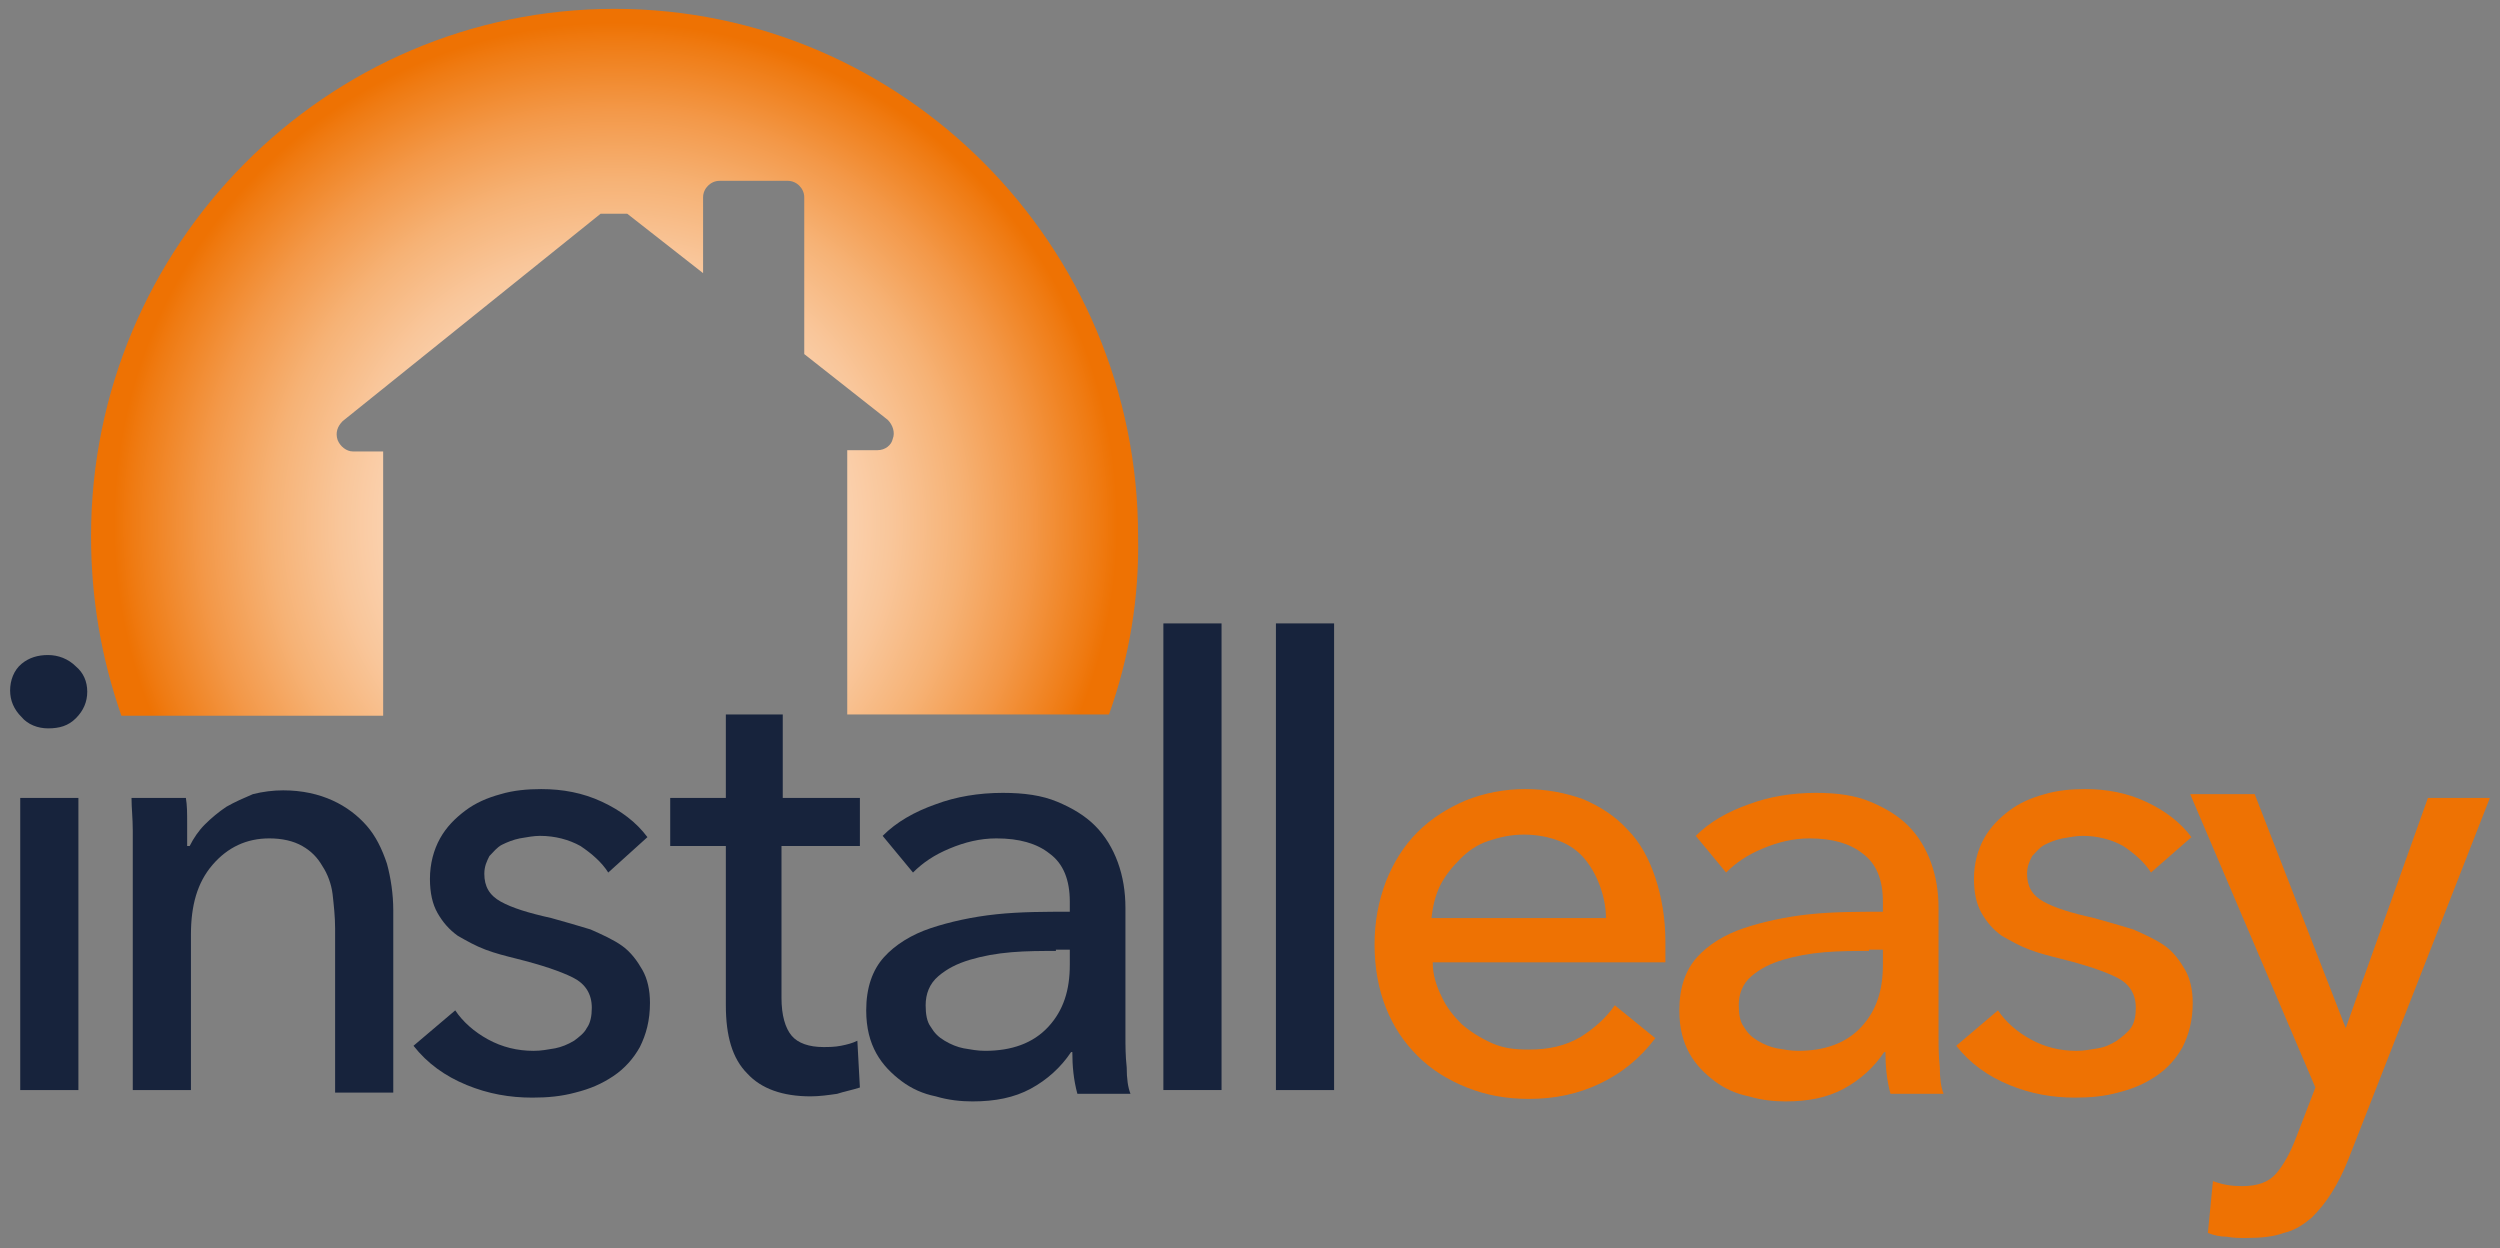
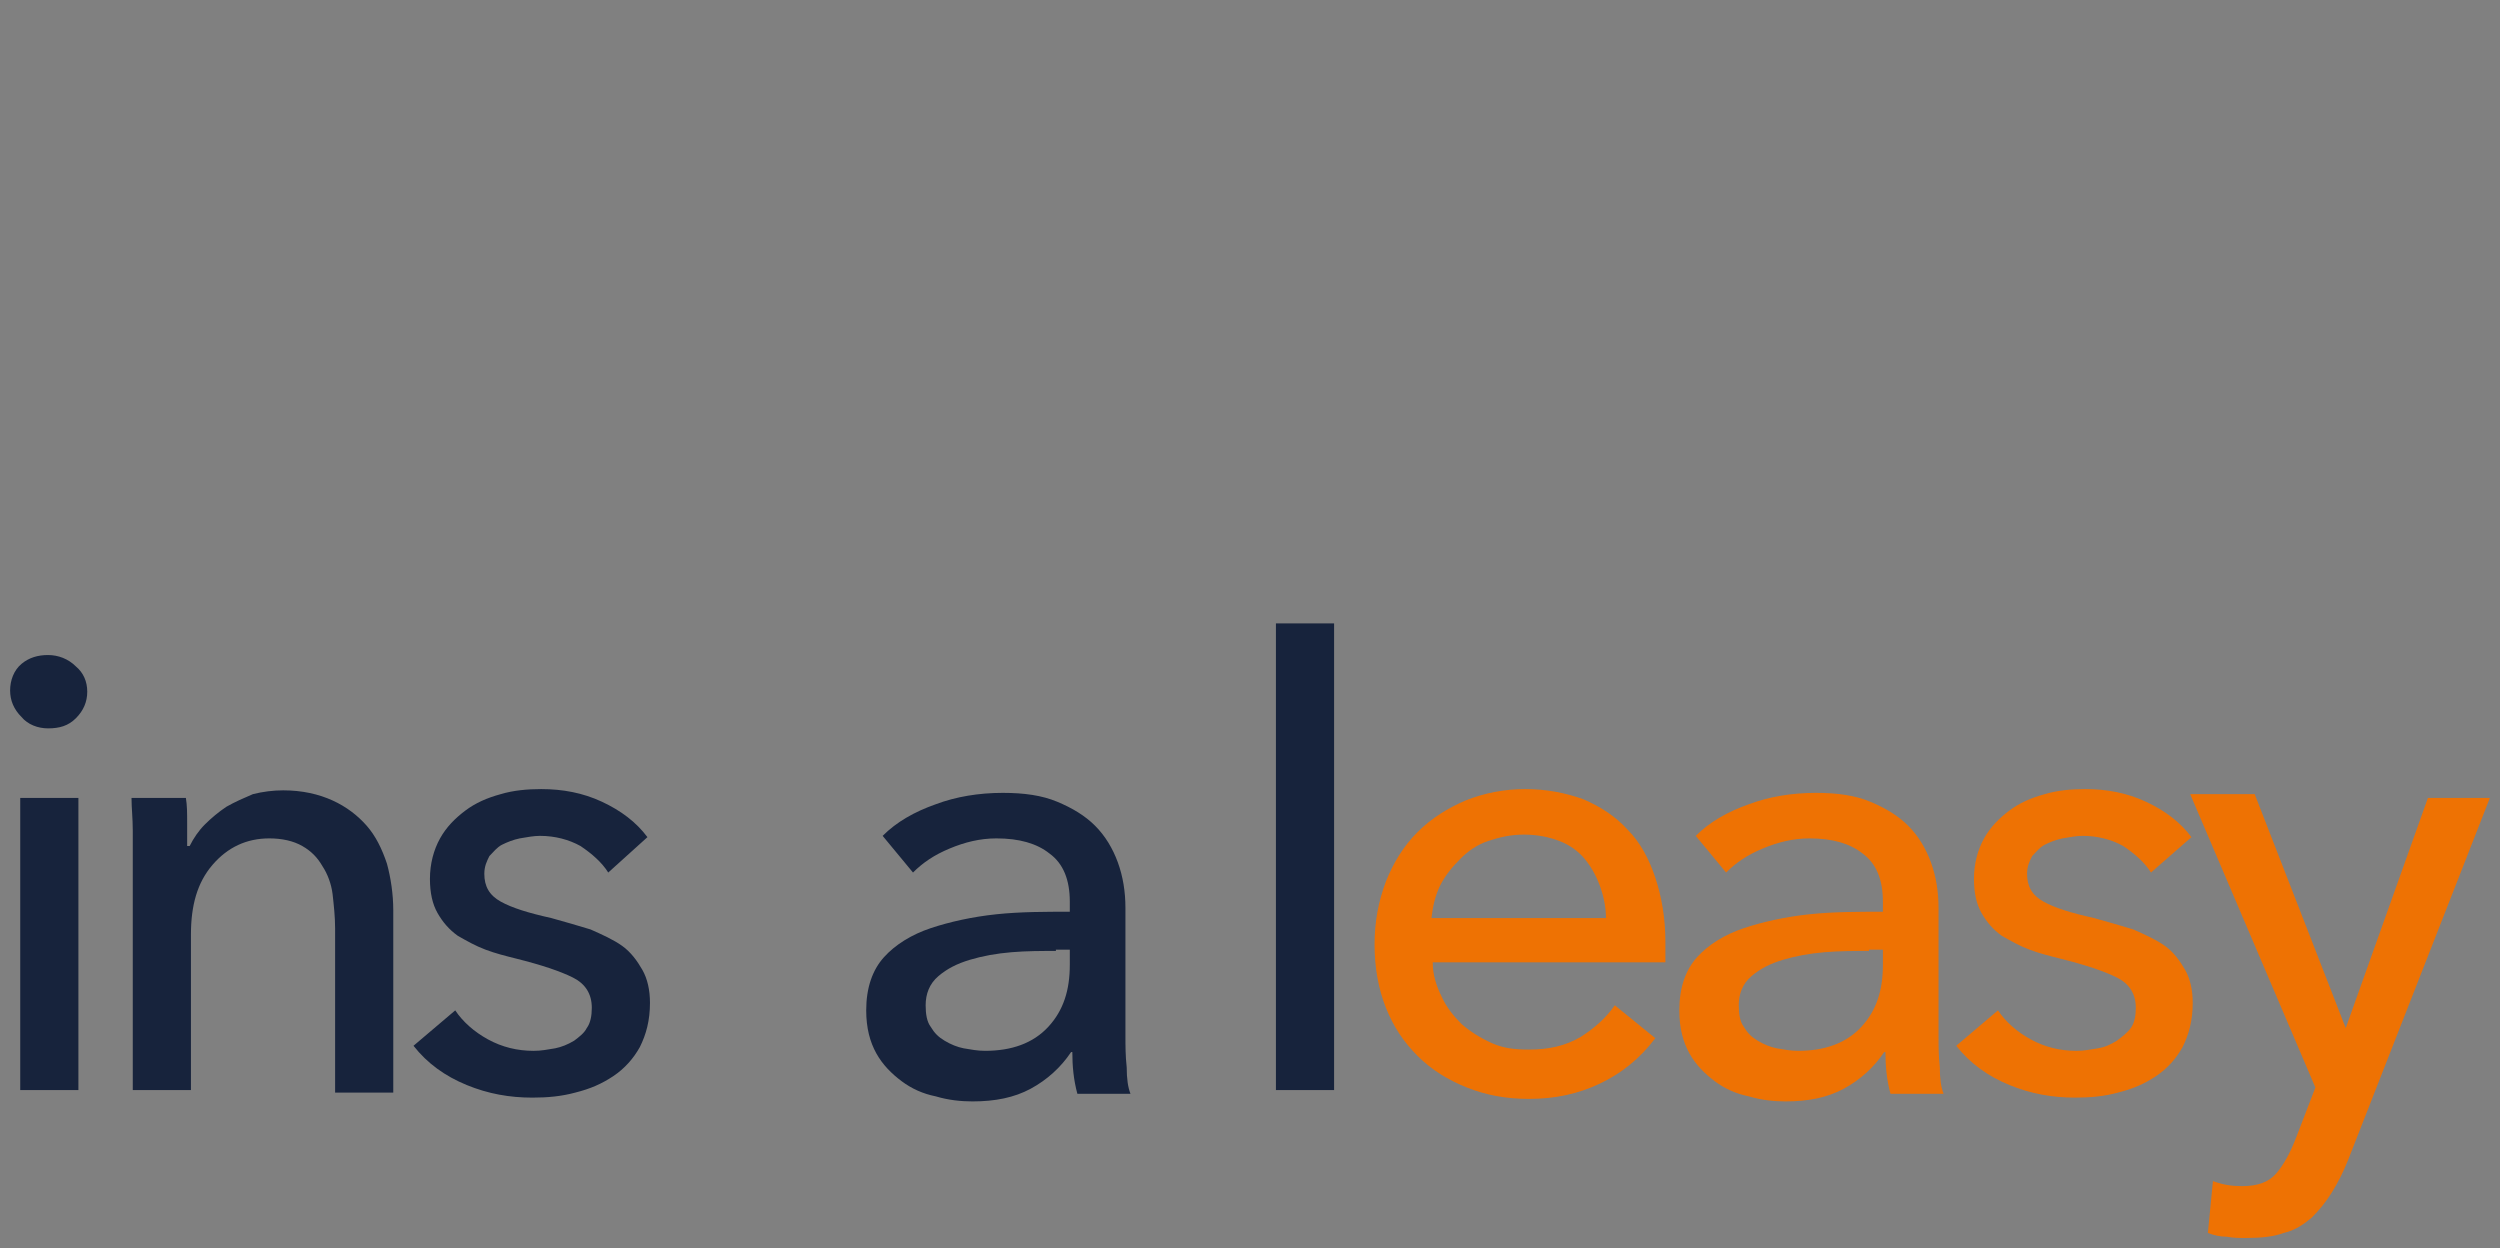
<svg xmlns="http://www.w3.org/2000/svg" version="1.1" id="Layer_1" x="0px" y="0px" viewBox="0 0 197.7 98.7" style="enable-background:new 0 0 197.7 98.7;" xml:space="preserve">
  <rect x="0" y="0" width="197.7" height="98.7" fill="#808080" stroke="none" />
  <style type="text/css"> .st0{fill:#17233C;} .st1{fill:#EE7203;} .st2{fill-rule:evenodd;clip-rule:evenodd;fill:url(#SVGID_1_);} </style>
  <g>
    <g>
      <path class="st0" d="M6.9,54.7c0,0.8-0.3,1.5-0.9,2.1c-0.6,0.6-1.3,0.8-2.2,0.8c-0.8,0-1.6-0.3-2.1-0.9c-0.6-0.6-0.9-1.3-0.9-2.1 c0-0.8,0.3-1.6,0.9-2.1C2.3,52,3,51.8,3.8,51.8c0.8,0,1.6,0.3,2.2,0.9C6.6,53.2,6.9,53.9,6.9,54.7z M6.2,86.2H1.6V63.1h4.6V86.2z" />
      <path class="st0" d="M14.7,63.1c0.1,0.6,0.1,1.2,0.1,2c0,0.7,0,1.3,0,1.8H15c0.3-0.6,0.7-1.2,1.2-1.7c0.5-0.5,1.1-1,1.7-1.4 c0.7-0.4,1.4-0.7,2.1-1c0.8-0.2,1.6-0.3,2.4-0.3c1.5,0,2.8,0.3,3.9,0.8c1.1,0.5,2,1.2,2.7,2c0.7,0.8,1.2,1.8,1.6,3 c0.3,1.1,0.5,2.4,0.5,3.7v14.4h-4.6V73.4c0-0.9-0.1-1.8-0.2-2.7c-0.1-0.8-0.4-1.6-0.8-2.2c-0.4-0.7-0.9-1.2-1.6-1.6 c-0.7-0.4-1.6-0.6-2.6-0.6c-1.8,0-3.3,0.7-4.5,2.1c-1.2,1.4-1.7,3.2-1.7,5.5v12.3h-4.6V68.1c0-0.6,0-1.4,0-2.4 c0-1-0.1-1.8-0.1-2.6H14.7z" />
      <path class="st0" d="M48.1,69c-0.5-0.8-1.3-1.5-2.2-2.1c-0.9-0.5-2-0.8-3.2-0.8c-0.5,0-1,0.1-1.6,0.2c-0.5,0.1-1,0.3-1.4,0.5 c-0.4,0.2-0.7,0.6-1,0.9c-0.2,0.4-0.4,0.8-0.4,1.4c0,1,0.4,1.7,1.3,2.2c0.9,0.5,2.2,0.9,4,1.3c1.1,0.3,2.1,0.6,3.1,0.9 c0.9,0.4,1.8,0.8,2.5,1.3c0.7,0.5,1.2,1.2,1.6,1.9c0.4,0.7,0.6,1.6,0.6,2.6c0,1.4-0.3,2.5-0.8,3.5c-0.5,0.9-1.2,1.7-2.1,2.3 c-0.9,0.6-1.8,1-3,1.3c-1.1,0.3-2.2,0.4-3.4,0.4c-1.8,0-3.5-0.3-5.2-1c-1.7-0.7-3.1-1.7-4.2-3.1l3.3-2.8c0.6,0.9,1.5,1.7,2.6,2.3 c1.1,0.6,2.3,0.9,3.6,0.9c0.6,0,1.1-0.1,1.7-0.2c0.5-0.1,1-0.3,1.5-0.6c0.4-0.3,0.8-0.6,1-1c0.3-0.4,0.4-1,0.4-1.6 c0-1.1-0.5-1.9-1.5-2.4c-1-0.5-2.5-1-4.5-1.5c-0.8-0.2-1.6-0.4-2.4-0.7c-0.8-0.3-1.5-0.7-2.2-1.1c-0.7-0.5-1.2-1.1-1.6-1.8 c-0.4-0.7-0.6-1.6-0.6-2.7c0-1.2,0.3-2.3,0.8-3.2c0.5-0.9,1.2-1.6,2-2.2c0.8-0.6,1.7-1,2.8-1.3c1-0.3,2.1-0.4,3.2-0.4 c1.7,0,3.3,0.3,4.8,1c1.5,0.7,2.7,1.6,3.6,2.8L48.1,69z" />
-       <path class="st0" d="M68,66.9h-6.2v12c0,1.4,0.3,2.4,0.8,3c0.5,0.6,1.4,0.9,2.5,0.9c0.4,0,0.9,0,1.4-0.1c0.5-0.1,0.9-0.2,1.3-0.4 L68,86c-0.6,0.2-1.2,0.3-1.8,0.5c-0.7,0.1-1.4,0.2-2.1,0.2c-2.2,0-3.9-0.6-5-1.8c-1.2-1.2-1.7-3-1.7-5.4V66.9h-4.4v-3.8h4.4v-6.6 h4.5v6.6H68V66.9z" />
      <path class="st0" d="M84.6,71.3c0-1.7-0.5-3-1.6-3.8c-1-0.8-2.4-1.2-4.2-1.2c-1.3,0-2.5,0.3-3.7,0.8c-1.2,0.5-2.1,1.1-2.9,1.9 l-2.4-2.9c1.1-1.1,2.5-1.9,4.2-2.5c1.6-0.6,3.4-0.9,5.3-0.9c1.7,0,3.1,0.2,4.3,0.7c1.2,0.5,2.2,1.1,3,1.9c0.8,0.8,1.4,1.8,1.8,2.9 c0.4,1.1,0.6,2.3,0.6,3.6v10.1c0,0.8,0,1.6,0.1,2.5c0,0.9,0.1,1.6,0.3,2.1h-4.2c-0.3-1.1-0.4-2.2-0.4-3.3h-0.1 c-0.8,1.2-1.9,2.2-3.2,2.9c-1.3,0.7-2.8,1-4.6,1c-0.9,0-1.9-0.1-2.9-0.4c-1-0.2-1.9-0.6-2.7-1.2c-0.8-0.6-1.5-1.3-2-2.2 c-0.5-0.9-0.8-2-0.8-3.4c0-1.8,0.5-3.2,1.4-4.2c0.9-1,2.2-1.8,3.7-2.3c1.5-0.5,3.3-0.9,5.2-1.1c1.9-0.2,3.9-0.2,5.8-0.2V71.3z M83.5,75.2c-1.1,0-2.3,0-3.5,0.1c-1.2,0.1-2.3,0.3-3.3,0.6c-1,0.3-1.8,0.7-2.5,1.3c-0.7,0.6-1,1.4-1,2.3c0,0.7,0.1,1.3,0.4,1.7 c0.3,0.5,0.6,0.8,1.1,1.1c0.5,0.3,1,0.5,1.5,0.6c0.6,0.1,1.1,0.2,1.7,0.2c2.1,0,3.8-0.6,5-1.9c1.2-1.3,1.7-2.9,1.7-4.9v-1.2H83.5z " />
-       <path class="st0" d="M96.6,86.2H92V49.3h4.6V86.2z" />
      <path class="st0" d="M105.5,86.2h-4.6V49.3h4.6V86.2z" />
      <path class="st1" d="M131.7,74.5c0,0.3,0,0.5,0,0.8c0,0.3,0,0.5,0,0.8h-18.4c0,1,0.3,1.9,0.7,2.7c0.4,0.9,1,1.6,1.6,2.2 c0.7,0.6,1.5,1.1,2.4,1.5c0.9,0.4,1.8,0.5,2.9,0.5c1.6,0,2.9-0.3,4.1-1c1.1-0.7,2-1.5,2.7-2.5l3.2,2.6c-1.2,1.6-2.7,2.8-4.4,3.6 c-1.7,0.8-3.5,1.2-5.6,1.2c-1.8,0-3.4-0.3-4.9-0.9c-1.5-0.6-2.8-1.4-3.9-2.5c-1.1-1.1-1.9-2.3-2.5-3.8c-0.6-1.5-0.9-3.2-0.9-5 c0-1.8,0.3-3.4,0.9-5c0.6-1.5,1.4-2.8,2.5-3.9c1.1-1.1,2.4-1.9,3.8-2.5c1.5-0.6,3.1-0.9,4.7-0.9c1.7,0,3.2,0.3,4.6,0.8 c1.4,0.6,2.6,1.4,3.5,2.4c1,1,1.7,2.3,2.2,3.8S131.7,72.6,131.7,74.5z M127,72.6c0-0.9-0.2-1.8-0.5-2.6c-0.3-0.8-0.7-1.5-1.2-2.1 c-0.5-0.6-1.2-1.1-2-1.4c-0.8-0.3-1.7-0.5-2.8-0.5c-1,0-1.9,0.2-2.8,0.5c-0.9,0.3-1.6,0.8-2.2,1.4c-0.6,0.6-1.2,1.3-1.6,2.1 c-0.4,0.8-0.6,1.7-0.7,2.6H127z" />
      <path class="st1" d="M148.9,71.3c0-1.7-0.5-3-1.6-3.8c-1-0.8-2.4-1.2-4.2-1.2c-1.3,0-2.5,0.3-3.7,0.8c-1.2,0.5-2.1,1.1-2.9,1.9 l-2.4-2.9c1.1-1.1,2.5-1.9,4.2-2.5c1.6-0.6,3.4-0.9,5.3-0.9c1.7,0,3.1,0.2,4.3,0.7c1.2,0.5,2.2,1.1,3,1.9c0.8,0.8,1.4,1.8,1.8,2.9 c0.4,1.1,0.6,2.3,0.6,3.6v10.1c0,0.8,0,1.6,0.1,2.5c0,0.9,0.1,1.6,0.3,2.1h-4.2c-0.3-1.1-0.4-2.2-0.4-3.3h-0.1 c-0.8,1.2-1.9,2.2-3.2,2.9c-1.3,0.7-2.8,1-4.6,1c-0.9,0-1.9-0.1-2.9-0.4c-1-0.2-1.9-0.6-2.7-1.2c-0.8-0.6-1.5-1.3-2-2.2 c-0.5-0.9-0.8-2-0.8-3.4c0-1.8,0.5-3.2,1.4-4.2c0.9-1,2.2-1.8,3.7-2.3s3.3-0.9,5.2-1.1c1.9-0.2,3.9-0.2,5.8-0.2V71.3z M147.8,75.2 c-1.1,0-2.3,0-3.5,0.1c-1.2,0.1-2.3,0.3-3.3,0.6c-1,0.3-1.8,0.7-2.5,1.3c-0.7,0.6-1,1.4-1,2.3c0,0.7,0.1,1.3,0.4,1.7 c0.3,0.5,0.6,0.8,1.1,1.1c0.5,0.3,1,0.5,1.5,0.6c0.6,0.1,1.1,0.2,1.7,0.2c2.1,0,3.8-0.6,5-1.9c1.2-1.3,1.7-2.9,1.7-4.9v-1.2H147.8 z" />
      <path class="st1" d="M170.1,69c-0.5-0.8-1.3-1.5-2.2-2.1c-0.9-0.5-2-0.8-3.2-0.8c-0.5,0-1,0.1-1.6,0.2c-0.5,0.1-1,0.3-1.4,0.5 c-0.4,0.2-0.7,0.6-1,0.9c-0.2,0.4-0.4,0.8-0.4,1.4c0,1,0.4,1.7,1.3,2.2c0.9,0.5,2.2,0.9,4,1.3c1.1,0.3,2.1,0.6,3.1,0.9 c0.9,0.4,1.8,0.8,2.5,1.3c0.7,0.5,1.2,1.2,1.6,1.9c0.4,0.7,0.6,1.6,0.6,2.6c0,1.4-0.3,2.5-0.8,3.5c-0.5,0.9-1.2,1.7-2.1,2.3 c-0.9,0.6-1.8,1-3,1.3c-1.1,0.3-2.2,0.4-3.4,0.4c-1.8,0-3.5-0.3-5.2-1c-1.7-0.7-3.1-1.7-4.2-3.1l3.3-2.8c0.6,0.9,1.5,1.7,2.6,2.3 c1.1,0.6,2.3,0.9,3.6,0.9c0.6,0,1.1-0.1,1.7-0.2s1-0.3,1.5-0.6c0.4-0.3,0.8-0.6,1.1-1c0.3-0.4,0.4-1,0.4-1.6 c0-1.1-0.5-1.9-1.5-2.4c-1-0.5-2.5-1-4.5-1.5c-0.8-0.2-1.6-0.4-2.4-0.7c-0.8-0.3-1.5-0.7-2.2-1.1c-0.7-0.5-1.2-1.1-1.6-1.8 c-0.4-0.7-0.6-1.6-0.6-2.7c0-1.2,0.3-2.3,0.8-3.2c0.5-0.9,1.2-1.6,2-2.2c0.8-0.6,1.7-1,2.8-1.3c1-0.3,2.1-0.4,3.2-0.4 c1.7,0,3.3,0.3,4.8,1c1.5,0.7,2.7,1.6,3.6,2.8L170.1,69z" />
      <path class="st1" d="M185.5,81.3L185.5,81.3l6.5-18.2h4.9l-11.2,28.6c-0.4,1-0.8,1.8-1.3,2.6c-0.5,0.8-1,1.4-1.6,2 c-0.6,0.5-1.3,1-2.2,1.2c-0.8,0.3-1.8,0.4-3,0.4c-0.5,0-1,0-1.5-0.1c-0.5,0-1-0.1-1.5-0.3l0.4-4.1c0.8,0.3,1.5,0.4,2.3,0.4 c1.2,0,2.1-0.3,2.7-1c0.6-0.7,1.1-1.6,1.6-2.9l1.5-3.9l-9.9-23.2h5.1L185.5,81.3z" />
    </g>
    <g>
      <g>
        <radialGradient id="SVGID_1_" cx="48.681" cy="41.458" r="39.908" gradientUnits="userSpaceOnUse">
          <stop offset="1.123600e-02" style="stop-color:#FEEBDC" />
          <stop offset="0.141" style="stop-color:#FEE9D8" />
          <stop offset="0.275" style="stop-color:#FDE2CC" />
          <stop offset="0.41" style="stop-color:#FBD6B7" />
          <stop offset="0.546" style="stop-color:#F9C69A" />
          <stop offset="0.683" style="stop-color:#F6B275" />
          <stop offset="0.821" style="stop-color:#F39848" />
          <stop offset="0.957" style="stop-color:#EF7B13" />
          <stop offset="0.994" style="stop-color:#EE7203" />
        </radialGradient>
-         <path class="st2" d="M87.7,56.5H67V35.6h2.4c0.6,0,1.1-0.4,1.2-0.9c0.2-0.5,0-1.1-0.4-1.5L63.6,28V15.6c0-0.7-0.6-1.3-1.3-1.3 h-5.4c-0.7,0-1.3,0.6-1.3,1.3v6l-6-4.7l0,0l-0.1,0l0,0l-0.1,0l-0.1,0l-0.1,0l-0.1,0l-0.1,0l-0.1,0l-0.1,0l-0.1,0l-0.1,0l-0.1,0 h-0.1h-0.1l-0.1,0l0,0l-0.1,0l0,0l-0.1,0l0,0l-0.1,0l-0.1,0l-0.1,0l-0.1,0l0,0l-0.1,0l0,0L27.1,33.3c-0.4,0.4-0.6,0.9-0.4,1.5 c0.2,0.5,0.7,0.9,1.2,0.9h2.4v20.9H9.6C8,52,7.2,47.3,7.2,42.4c0-23,18.6-41.7,41.4-41.7s41.4,18.7,41.4,41.7 C90.1,47.3,89.3,52,87.7,56.5z" />
      </g>
    </g>
  </g>
</svg>